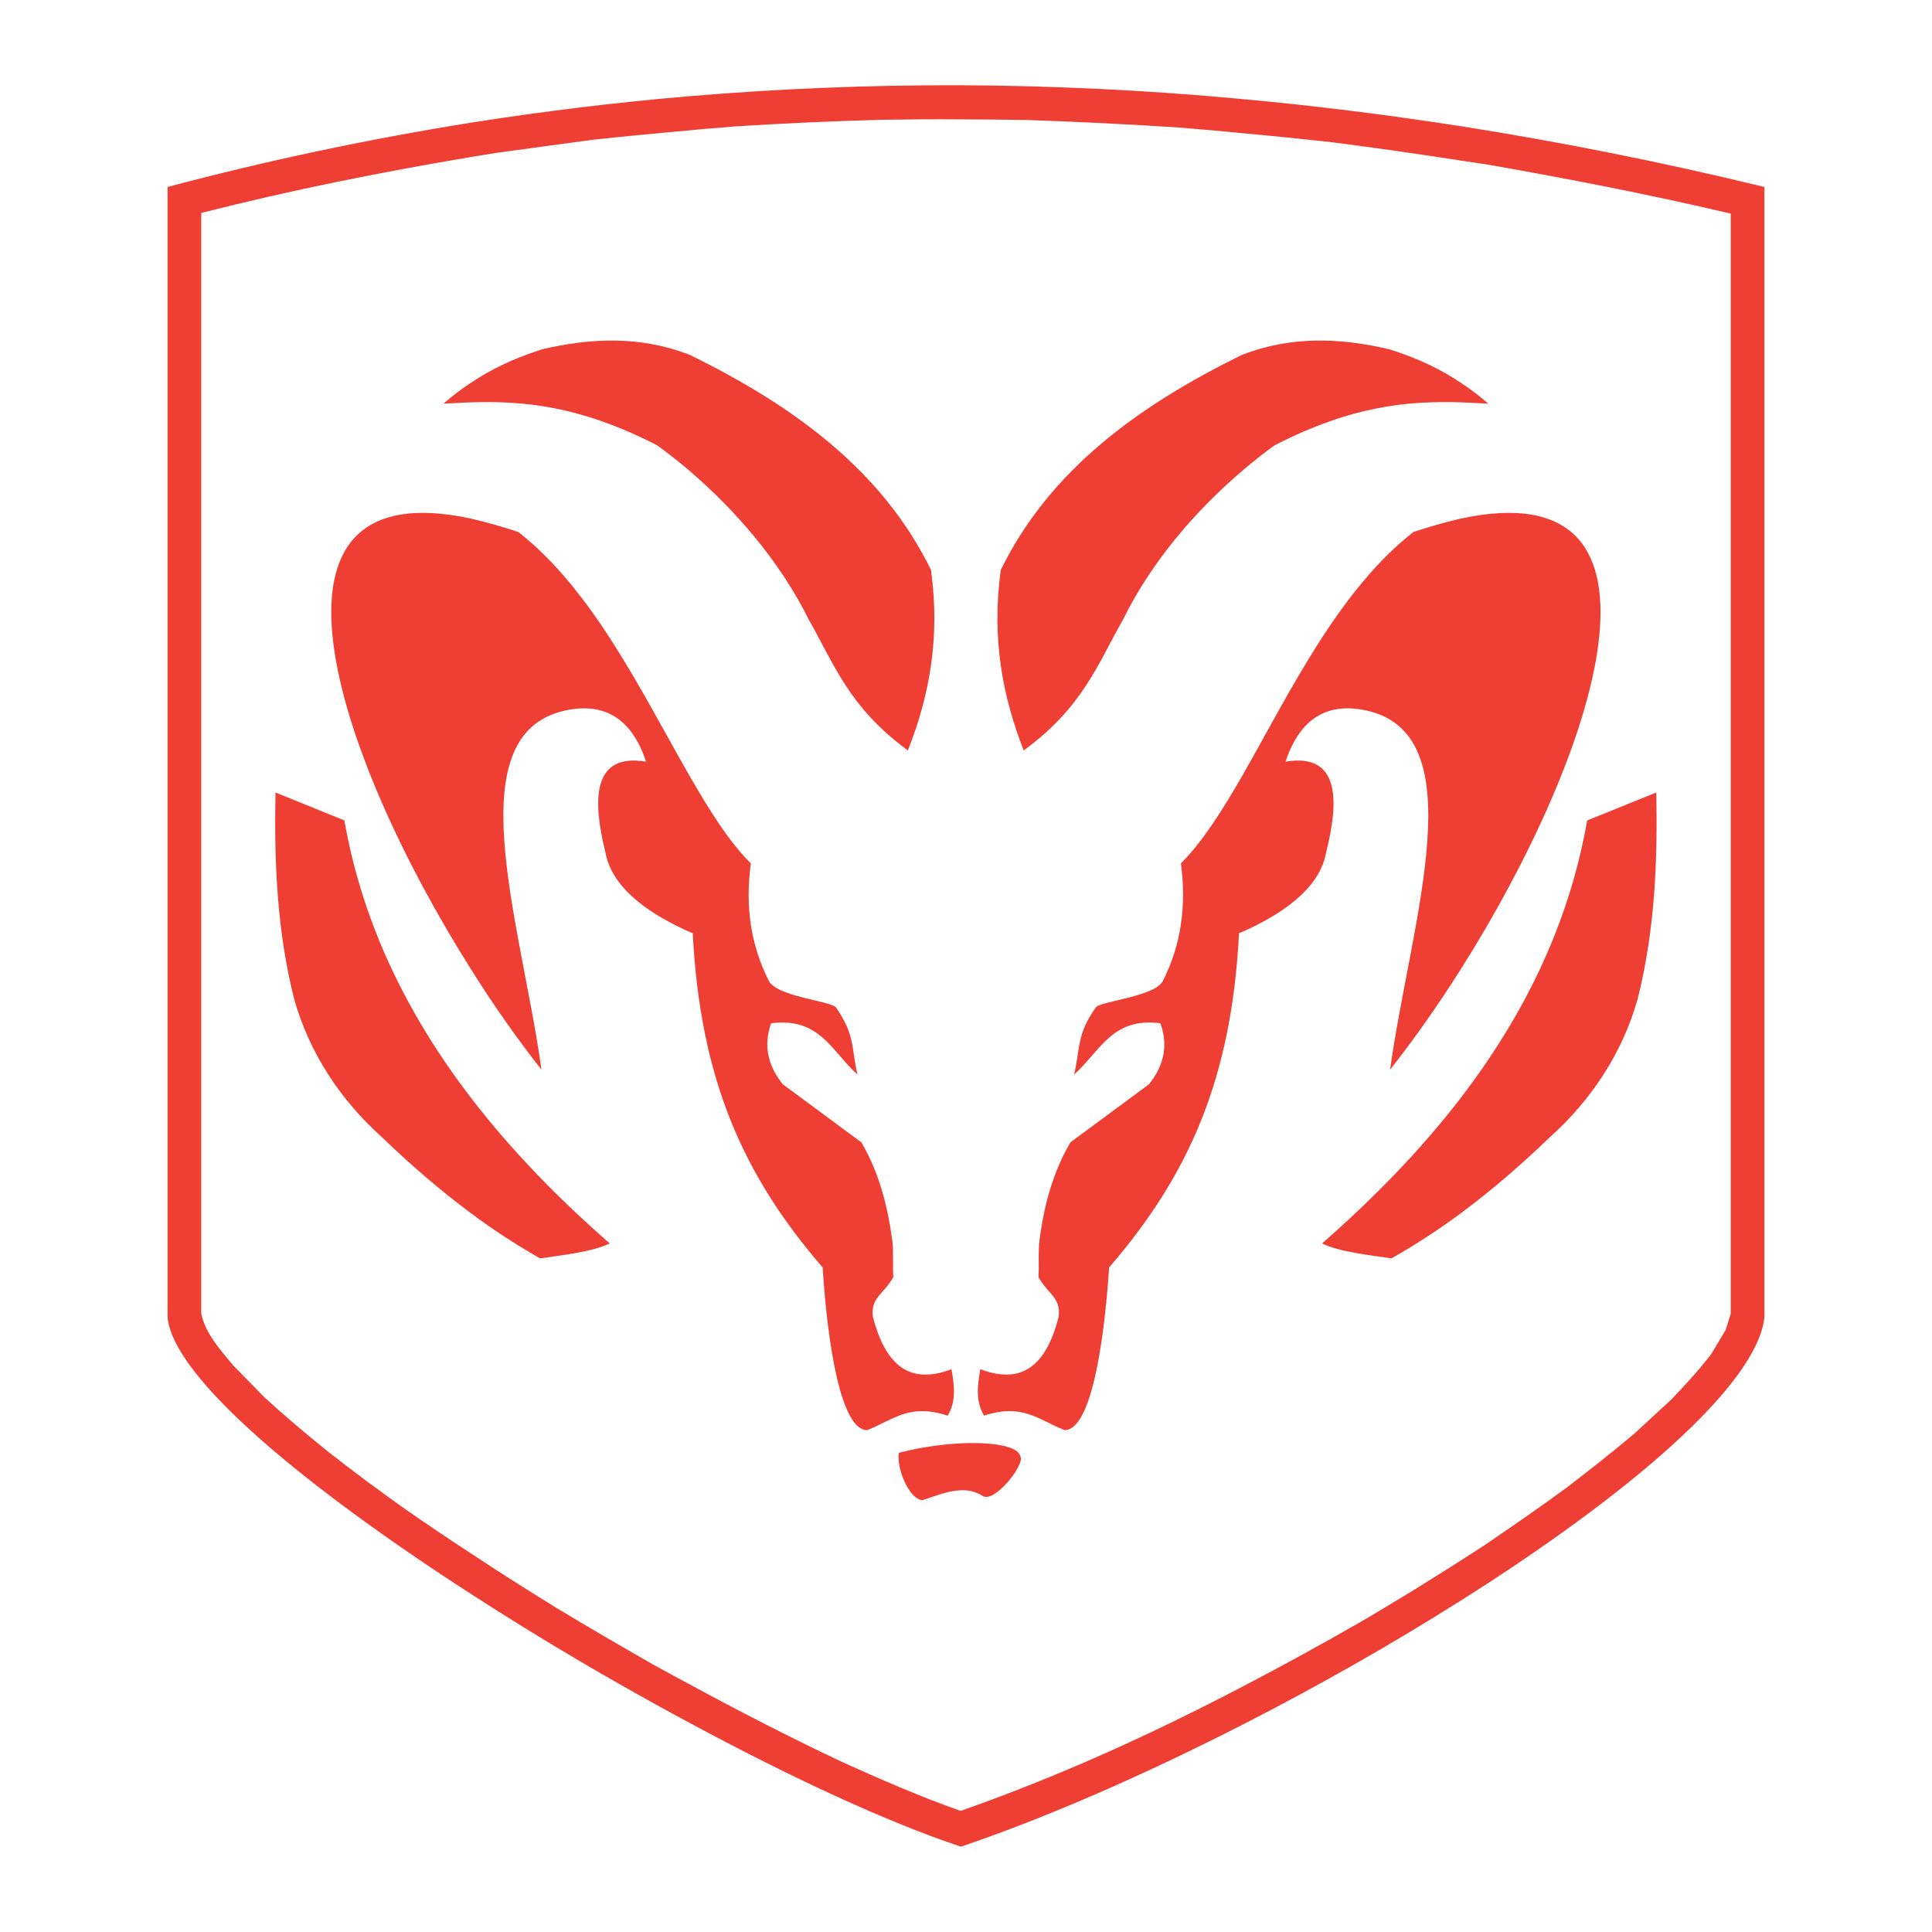
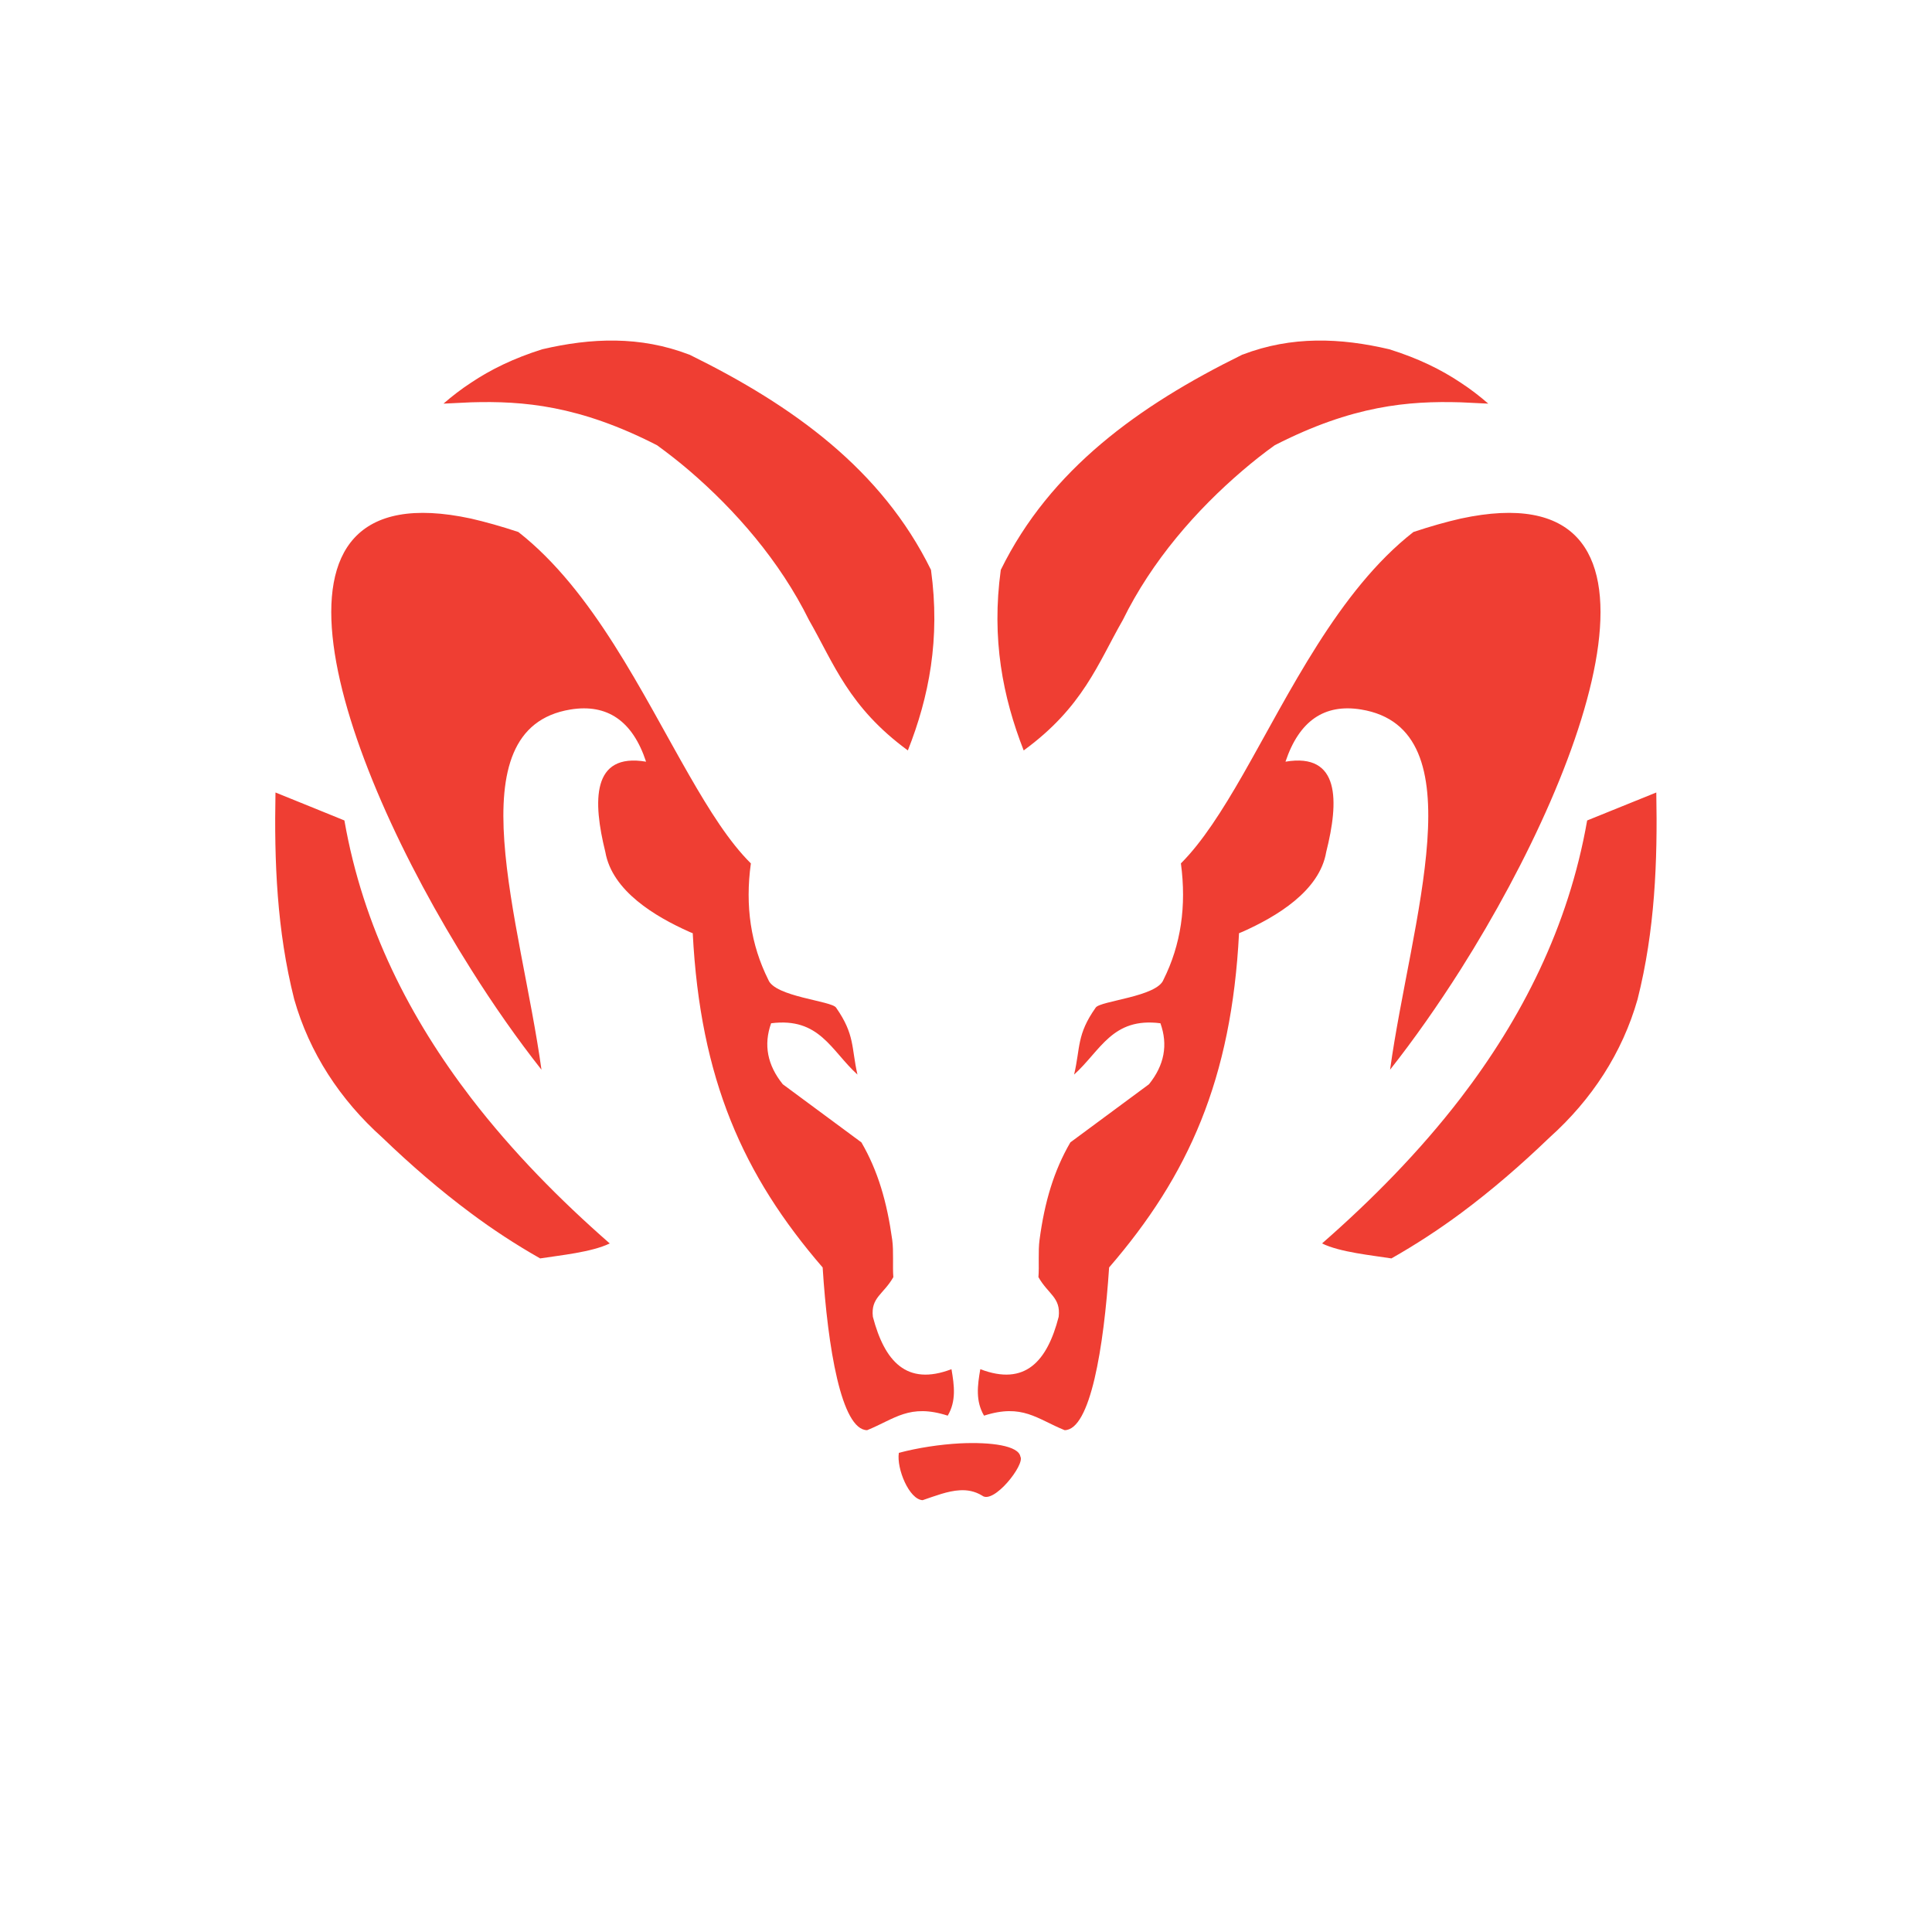
<svg xmlns="http://www.w3.org/2000/svg" version="1.0" id="Layer_1" x="0px" y="0px" width="192.756px" height="192.756px" viewBox="0 0 192.756 192.756" enable-background="new 0 0 192.756 192.756" xml:space="preserve">
  <g>
-     <polygon fill-rule="evenodd" clip-rule="evenodd" fill="#FFFFFF" points="0,0 192.756,0 192.756,192.756 0,192.756 0,0  " />
-     <path fill-rule="evenodd" clip-rule="evenodd" fill="#EF3E33" d="M68.742,35.372c0.022,0,0.066,0.022,0.11,0.044   c10.259,5.053,19.112,11.423,24.033,21.441c0.945,6.876-0.197,12.675-2.307,18.014c-5.91-4.328-7.381-8.677-9.864-13.005   c-2.922-5.91-7.359-10.984-11.973-14.939c-1.055-0.901-2.131-1.735-3.186-2.504c-7.755-3.976-13.356-4.438-18.563-4.284   c-0.923,0.044-1.845,0.088-2.746,0.132c0.834-0.725,1.735-1.428,2.746-2.087c1.933-1.296,4.24-2.438,7.117-3.339   C58.988,33.703,63.865,33.505,68.742,35.372L68.742,35.372z M68.742,77.31c2.043,3.559,4.02,6.701,6.173,8.832   c-0.593,4.262,0,8.128,1.735,11.599c0.637,1.713,6.327,2.109,6.766,2.791c1.889,2.701,1.516,3.975,2.131,6.678   c-2.636-2.395-3.778-5.734-8.612-5.119c-0.769,2.152-0.373,4.174,1.165,6.086c2.614,1.934,5.229,3.865,7.843,5.799   c1.648,2.834,2.548,5.932,3.076,9.732c0.154,1.143,0.022,2.637,0.11,3.713c-0.989,1.734-2.263,2.021-2.043,3.953   c1.165,4.438,3.361,6.943,7.843,5.229c0.285,1.648,0.483,3.186-0.374,4.637c-3.823-1.23-5.272,0.328-8.041,1.449   c-2.57-0.021-3.932-8.26-4.438-16.234c-7.93-9.184-12.214-18.783-12.961-33.348c-0.131-0.044-0.263-0.11-0.373-0.154   c-3.339-1.494-7.667-4.042-8.348-7.953c-1.252-5.053-1.384-9.93,4.064-9.007c-1.34-4.064-3.866-5.8-7.535-5.207   c-11.709,1.911-4.943,21.156-2.9,35.939c-2.373-3.01-4.767-6.414-7.03-10.017c-13.511-21.375-23.067-49.935,0-44.97   c1.428,0.33,3.009,0.769,4.723,1.34C59.186,58.922,64.084,69.203,68.742,77.31L68.742,77.31z M95.763,144.006   c3.163-0.154,5.865,0.242,6.041,1.318c0.483,0.791-2.68,4.811-3.822,3.889c-0.725-0.439-1.472-0.572-2.219-0.527   c-1.208,0.066-2.482,0.57-3.713,0.988c-1.34-0.066-2.614-3.143-2.372-4.723C91.589,144.445,93.764,144.115,95.763,144.006   L95.763,144.006z M145.741,96.708c13.51-21.375,23.066-49.935,0-44.97c-1.45,0.33-3.01,0.769-4.724,1.34   c-7.491,5.844-12.39,16.125-17.025,24.231c-2.043,3.559-4.042,6.701-6.173,8.832c0.571,4.262,0,8.128-1.736,11.599   c-0.637,1.713-6.326,2.109-6.766,2.791c-1.911,2.701-1.516,3.975-2.153,6.678c2.658-2.395,3.801-5.734,8.612-5.119   c0.769,2.152,0.396,4.174-1.143,6.086c-2.614,1.934-5.229,3.865-7.843,5.799c-1.647,2.834-2.57,5.932-3.076,9.732   c-0.153,1.143-0.021,2.637-0.109,3.713c0.988,1.734,2.241,2.021,2.021,3.953c-1.143,4.438-3.34,6.943-7.821,5.229   c-0.286,1.648-0.483,3.186,0.373,4.637c3.823-1.23,5.272,0.328,8.041,1.449c2.57-0.021,3.91-8.26,4.438-16.234   c7.931-9.184,12.215-18.783,12.962-33.348c0.132-0.044,0.241-0.11,0.373-0.154c3.339-1.494,7.667-4.042,8.326-7.953   c1.274-5.053,1.406-9.93-4.064-9.007c1.362-4.064,3.866-5.8,7.535-5.207c11.731,1.911,4.943,21.156,2.9,35.939   C141.062,103.715,143.456,100.311,145.741,96.708L145.741,96.708z M145.741,121.049c3.075-2.285,5.975-4.789,8.853-7.557   c4.219-3.779,7.271-8.459,8.788-13.797c1.735-6.876,1.999-13.752,1.867-20.628c-2.307,0.922-4.592,1.867-6.898,2.79   c-1.867,10.677-6.568,19.793-12.609,27.68c-4.152,5.404-8.92,10.215-13.841,14.521c1.78,0.879,4.987,1.186,6.921,1.494   C141.259,124.168,143.544,122.674,145.741,121.049L145.741,121.049z M145.741,40.139c0.922,0.044,1.823,0.088,2.745,0.132   c-0.834-0.725-1.735-1.428-2.745-2.087c-1.934-1.296-4.24-2.438-7.14-3.339c-4.855-1.142-9.732-1.34-14.609,0.527   c-0.044,0-0.066,0.022-0.109,0.044c-10.26,5.053-19.113,11.423-24.034,21.441c-0.944,6.876,0.198,12.675,2.285,18.014   c5.932-4.328,7.403-8.677,9.886-13.005c2.899-5.91,7.337-10.984,11.973-14.939c1.055-0.901,2.108-1.735,3.186-2.504   C134.933,40.447,140.534,39.985,145.741,40.139L145.741,40.139z M46.993,109.537c-6.042-7.887-10.765-17.003-12.632-27.68   c-2.285-0.922-4.569-1.867-6.876-2.79c-0.132,6.876,0.132,13.752,1.867,20.628c1.516,5.338,4.57,10.018,8.788,13.797   c2.878,2.768,5.777,5.271,8.854,7.557c2.175,1.625,4.459,3.119,6.898,4.504c1.955-0.309,5.141-0.615,6.942-1.494   C55.912,119.752,51.145,114.941,46.993,109.537L46.993,109.537z" />
-     <path fill-rule="evenodd" clip-rule="evenodd" fill="#EF3E33" d="M145.741,155.693c0.812-0.527,1.625-1.033,2.416-1.561   c2.725-1.846,5.404-3.713,8.062-5.645c2.328-1.781,4.592-3.561,6.832-5.449l3.691-3.404c1.405-1.473,2.724-2.9,3.976-4.525   l1.45-2.418l0.505-1.604V21.312c-8.019-1.889-16.059-3.449-24.165-4.877c-0.923-0.132-1.846-0.285-2.768-0.417   c-4.263-0.659-8.546-1.274-12.83-1.824c-2.987-0.33-5.953-0.637-8.919-0.9c-2.131-0.22-4.262-0.396-6.393-0.571   c-5.009-0.33-10.018-0.571-15.026-0.747c-2.285-0.044-4.569-0.066-6.811-0.066c-2.636-0.022-5.272,0-7.931,0.044   c-4.833,0.132-9.666,0.352-14.499,0.659c-1.538,0.132-3.076,0.242-4.591,0.396c-3.229,0.286-6.437,0.593-9.666,0.944l-9.38,1.274   c-0.901,0.154-1.802,0.286-2.702,0.439c-9.051,1.516-18.014,3.317-26.912,5.58v109.841c0.439,1.979,1.933,3.646,3.208,5.162   l3.142,3.209c2.043,1.867,4.13,3.625,6.283,5.359c2.548,2,5.119,3.91,7.755,5.777c2.153,1.494,4.328,2.967,6.525,4.395   c2.812,1.867,5.667,3.668,8.545,5.447c3.208,1.934,6.415,3.801,9.644,5.646c1.187,0.658,2.373,1.297,3.559,1.934   c4.987,2.701,10.018,5.295,15.18,7.732c3.889,1.758,7.799,3.471,11.841,4.898c0.022,0,0.066,0.023,0.088,0.023   c9.666-3.385,19.047-7.646,28.142-12.412c4.064-2.109,8.084-4.328,12.061-6.613C139.326,159.713,142.556,157.736,145.741,155.693   L145.741,155.693z M145.741,12.591c9.907,1.56,20.013,3.559,30.294,6.063c0,37.588,0,75.198,0,112.785   c-0.747,6.789-13.687,17.773-30.294,28.252c-6.811,4.305-14.258,8.545-21.749,12.367c-9.754,4.988-19.574,9.293-28.142,12.193   c-0.022-0.021-0.066-0.045-0.088-0.045c-7.25-2.416-16.916-6.896-27.021-12.346c-7.293-3.91-14.807-8.326-21.749-12.83   c-16.345-10.543-29.702-21.527-30.272-27.592c0-37.587,0-75.197,0-112.785c9.93-2.636,20.013-4.768,30.272-6.415   c7.161-1.12,14.411-2.021,21.749-2.636c8.853-0.747,17.86-1.12,27.021-1.098c9.227,0.044,18.651,0.483,28.229,1.384   C131.153,10.548,138.403,11.449,145.741,12.591L145.741,12.591z" />
+     <path fill-rule="evenodd" clip-rule="evenodd" fill="#EF3E33" d="M68.742,35.372c0.022,0,0.066,0.022,0.11,0.044   c10.259,5.053,19.112,11.423,24.033,21.441c0.945,6.876-0.197,12.675-2.307,18.014c-5.91-4.328-7.381-8.677-9.864-13.005   c-2.922-5.91-7.359-10.984-11.973-14.939c-1.055-0.901-2.131-1.735-3.186-2.504c-7.755-3.976-13.356-4.438-18.563-4.284   c-0.923,0.044-1.845,0.088-2.746,0.132c0.834-0.725,1.735-1.428,2.746-2.087c1.933-1.296,4.24-2.438,7.117-3.339   C58.988,33.703,63.865,33.505,68.742,35.372L68.742,35.372z M68.742,77.31c2.043,3.559,4.02,6.701,6.173,8.832   c-0.593,4.262,0,8.128,1.735,11.599c0.637,1.713,6.327,2.109,6.766,2.791c1.889,2.701,1.516,3.975,2.131,6.678   c-2.636-2.395-3.778-5.734-8.612-5.119c-0.769,2.152-0.373,4.174,1.165,6.086c2.614,1.934,5.229,3.865,7.843,5.799   c1.648,2.834,2.548,5.932,3.076,9.732c0.154,1.143,0.022,2.637,0.11,3.713c-0.989,1.734-2.263,2.021-2.043,3.953   c1.165,4.438,3.361,6.943,7.843,5.229c0.285,1.648,0.483,3.186-0.374,4.637c-3.823-1.23-5.272,0.328-8.041,1.449   c-2.57-0.021-3.932-8.26-4.438-16.234c-7.93-9.184-12.214-18.783-12.961-33.348c-0.131-0.044-0.263-0.11-0.373-0.154   c-3.339-1.494-7.667-4.042-8.348-7.953c-1.252-5.053-1.384-9.93,4.064-9.007c-1.34-4.064-3.866-5.8-7.535-5.207   c-11.709,1.911-4.943,21.156-2.9,35.939c-2.373-3.01-4.767-6.414-7.03-10.017c-13.511-21.375-23.067-49.935,0-44.97   c1.428,0.33,3.009,0.769,4.723,1.34C59.186,58.922,64.084,69.203,68.742,77.31L68.742,77.31M95.763,144.006   c3.163-0.154,5.865,0.242,6.041,1.318c0.483,0.791-2.68,4.811-3.822,3.889c-0.725-0.439-1.472-0.572-2.219-0.527   c-1.208,0.066-2.482,0.57-3.713,0.988c-1.34-0.066-2.614-3.143-2.372-4.723C91.589,144.445,93.764,144.115,95.763,144.006   L95.763,144.006z M145.741,96.708c13.51-21.375,23.066-49.935,0-44.97c-1.45,0.33-3.01,0.769-4.724,1.34   c-7.491,5.844-12.39,16.125-17.025,24.231c-2.043,3.559-4.042,6.701-6.173,8.832c0.571,4.262,0,8.128-1.736,11.599   c-0.637,1.713-6.326,2.109-6.766,2.791c-1.911,2.701-1.516,3.975-2.153,6.678c2.658-2.395,3.801-5.734,8.612-5.119   c0.769,2.152,0.396,4.174-1.143,6.086c-2.614,1.934-5.229,3.865-7.843,5.799c-1.647,2.834-2.57,5.932-3.076,9.732   c-0.153,1.143-0.021,2.637-0.109,3.713c0.988,1.734,2.241,2.021,2.021,3.953c-1.143,4.438-3.34,6.943-7.821,5.229   c-0.286,1.648-0.483,3.186,0.373,4.637c3.823-1.23,5.272,0.328,8.041,1.449c2.57-0.021,3.91-8.26,4.438-16.234   c7.931-9.184,12.215-18.783,12.962-33.348c0.132-0.044,0.241-0.11,0.373-0.154c3.339-1.494,7.667-4.042,8.326-7.953   c1.274-5.053,1.406-9.93-4.064-9.007c1.362-4.064,3.866-5.8,7.535-5.207c11.731,1.911,4.943,21.156,2.9,35.939   C141.062,103.715,143.456,100.311,145.741,96.708L145.741,96.708z M145.741,121.049c3.075-2.285,5.975-4.789,8.853-7.557   c4.219-3.779,7.271-8.459,8.788-13.797c1.735-6.876,1.999-13.752,1.867-20.628c-2.307,0.922-4.592,1.867-6.898,2.79   c-1.867,10.677-6.568,19.793-12.609,27.68c-4.152,5.404-8.92,10.215-13.841,14.521c1.78,0.879,4.987,1.186,6.921,1.494   C141.259,124.168,143.544,122.674,145.741,121.049L145.741,121.049z M145.741,40.139c0.922,0.044,1.823,0.088,2.745,0.132   c-0.834-0.725-1.735-1.428-2.745-2.087c-1.934-1.296-4.24-2.438-7.14-3.339c-4.855-1.142-9.732-1.34-14.609,0.527   c-0.044,0-0.066,0.022-0.109,0.044c-10.26,5.053-19.113,11.423-24.034,21.441c-0.944,6.876,0.198,12.675,2.285,18.014   c5.932-4.328,7.403-8.677,9.886-13.005c2.899-5.91,7.337-10.984,11.973-14.939c1.055-0.901,2.108-1.735,3.186-2.504   C134.933,40.447,140.534,39.985,145.741,40.139L145.741,40.139z M46.993,109.537c-6.042-7.887-10.765-17.003-12.632-27.68   c-2.285-0.922-4.569-1.867-6.876-2.79c-0.132,6.876,0.132,13.752,1.867,20.628c1.516,5.338,4.57,10.018,8.788,13.797   c2.878,2.768,5.777,5.271,8.854,7.557c2.175,1.625,4.459,3.119,6.898,4.504c1.955-0.309,5.141-0.615,6.942-1.494   C55.912,119.752,51.145,114.941,46.993,109.537L46.993,109.537z" />
  </g>
</svg>